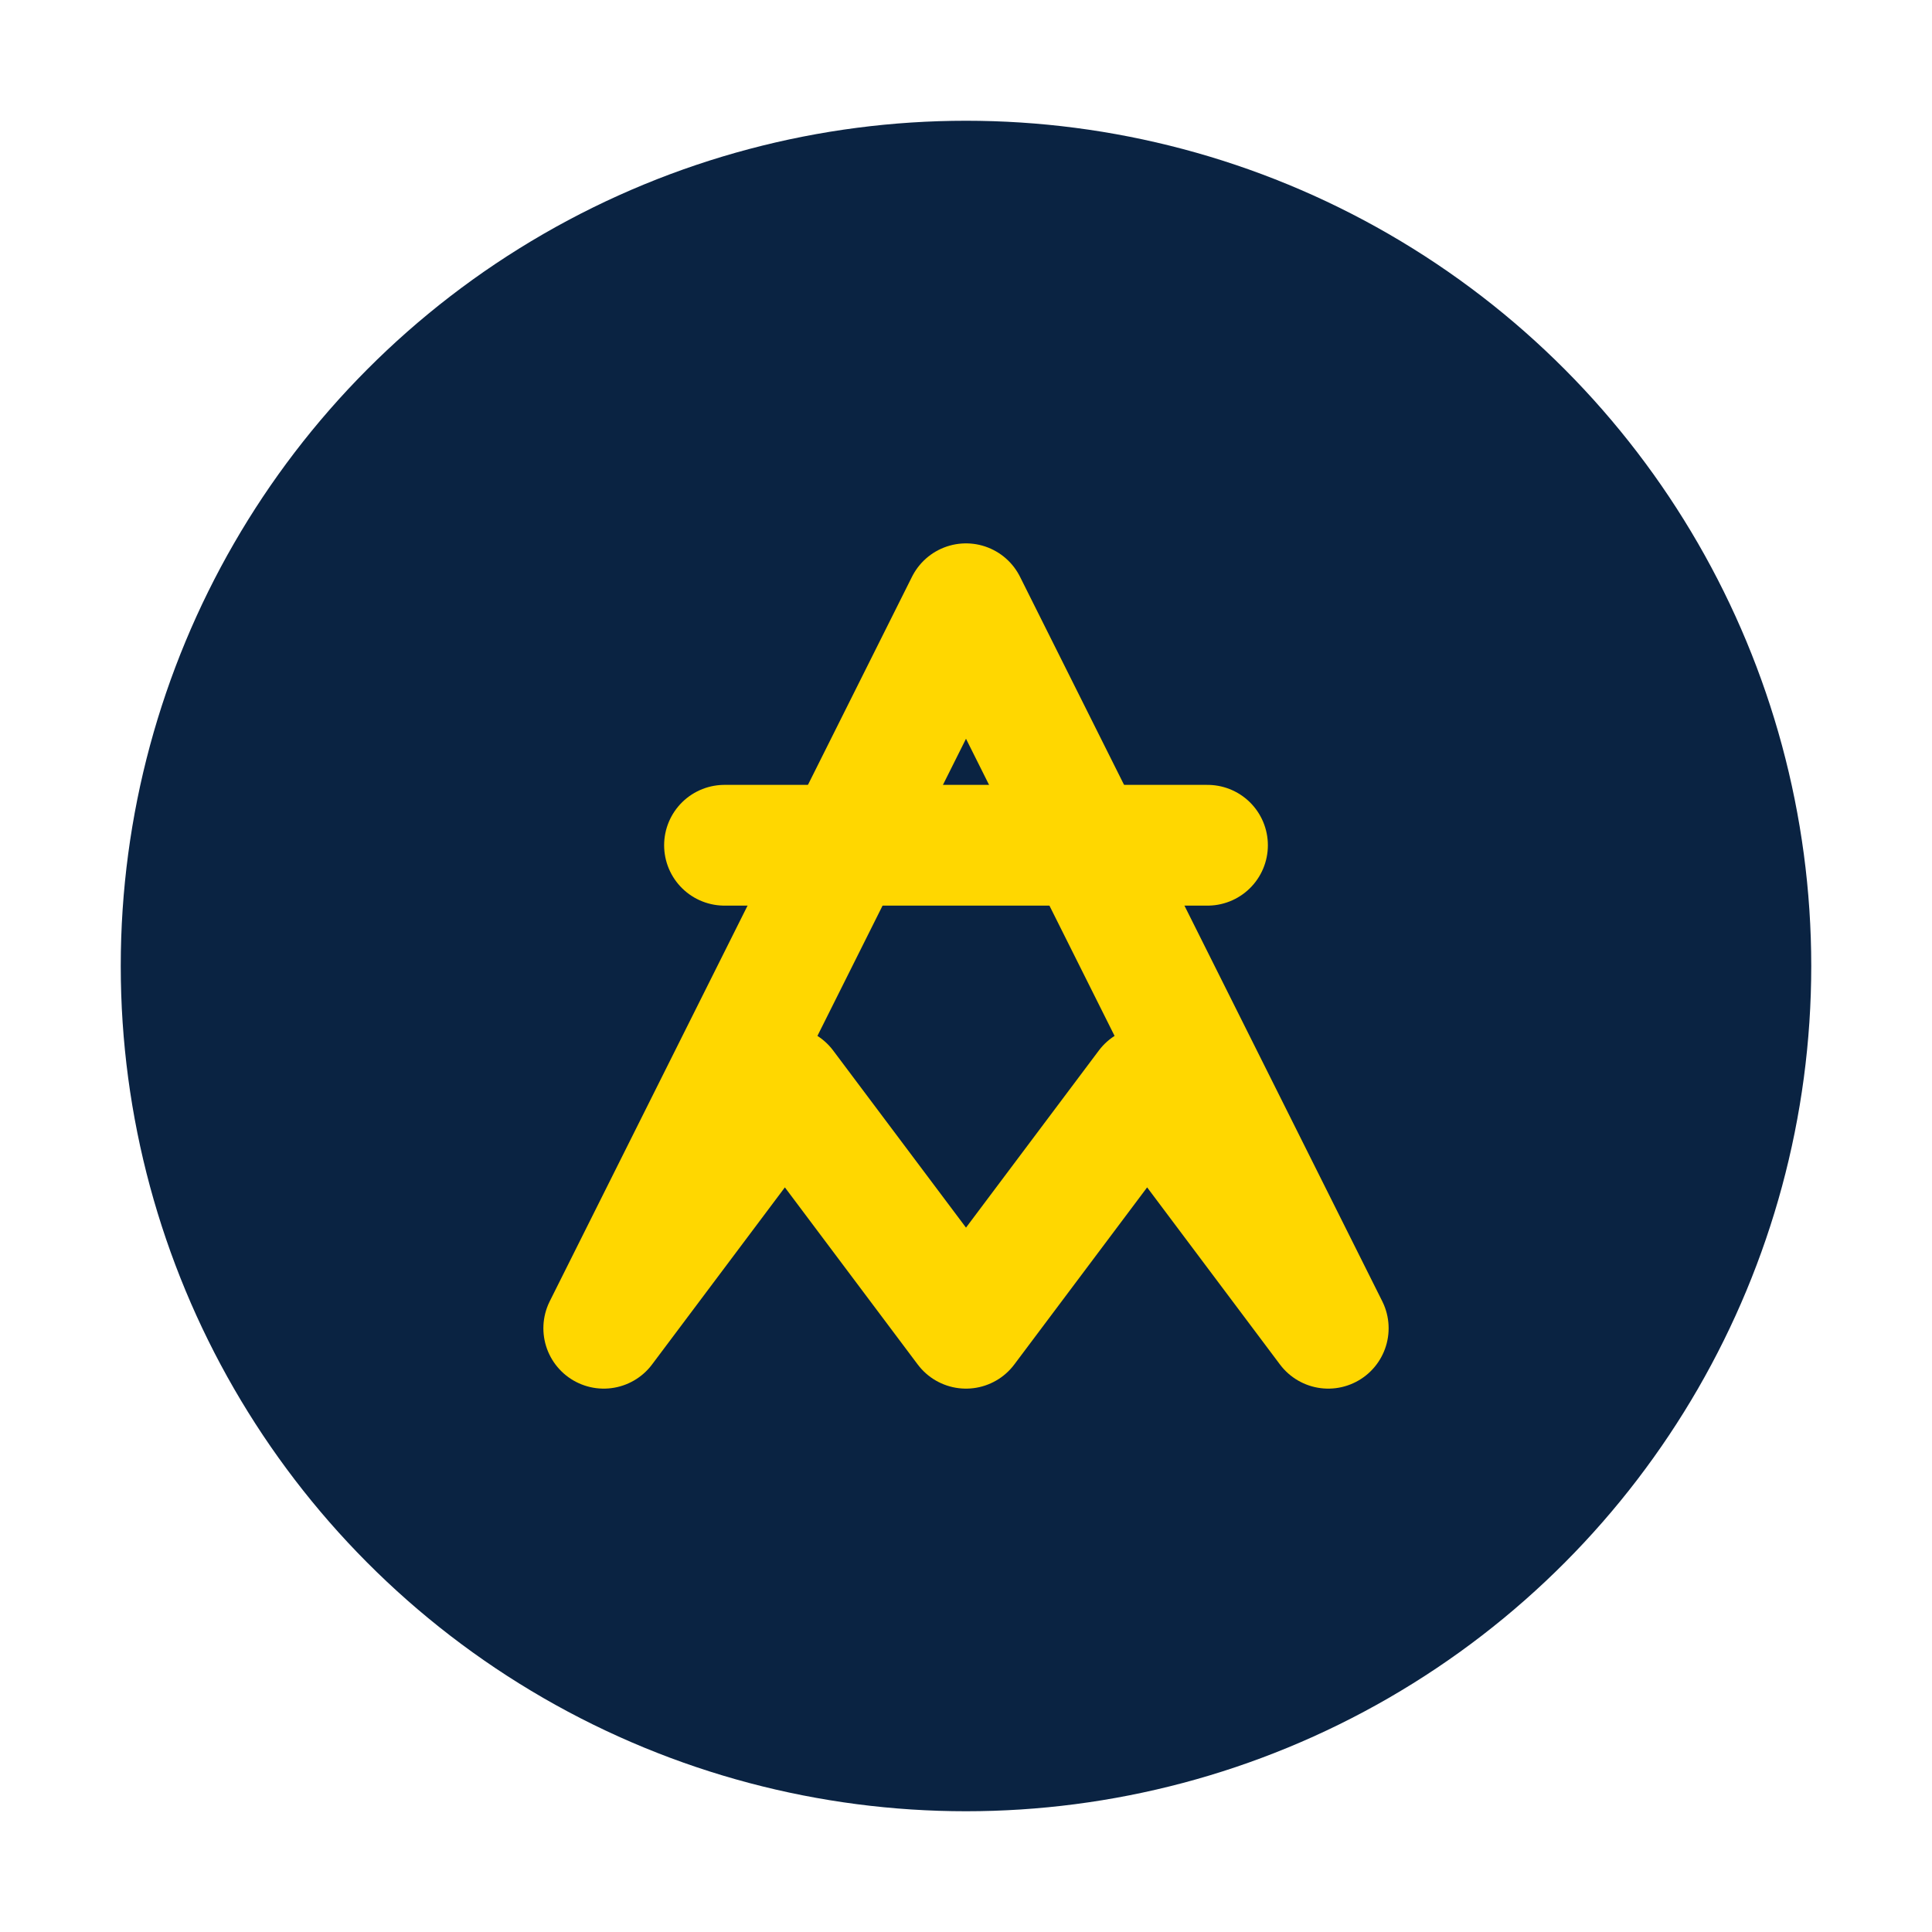
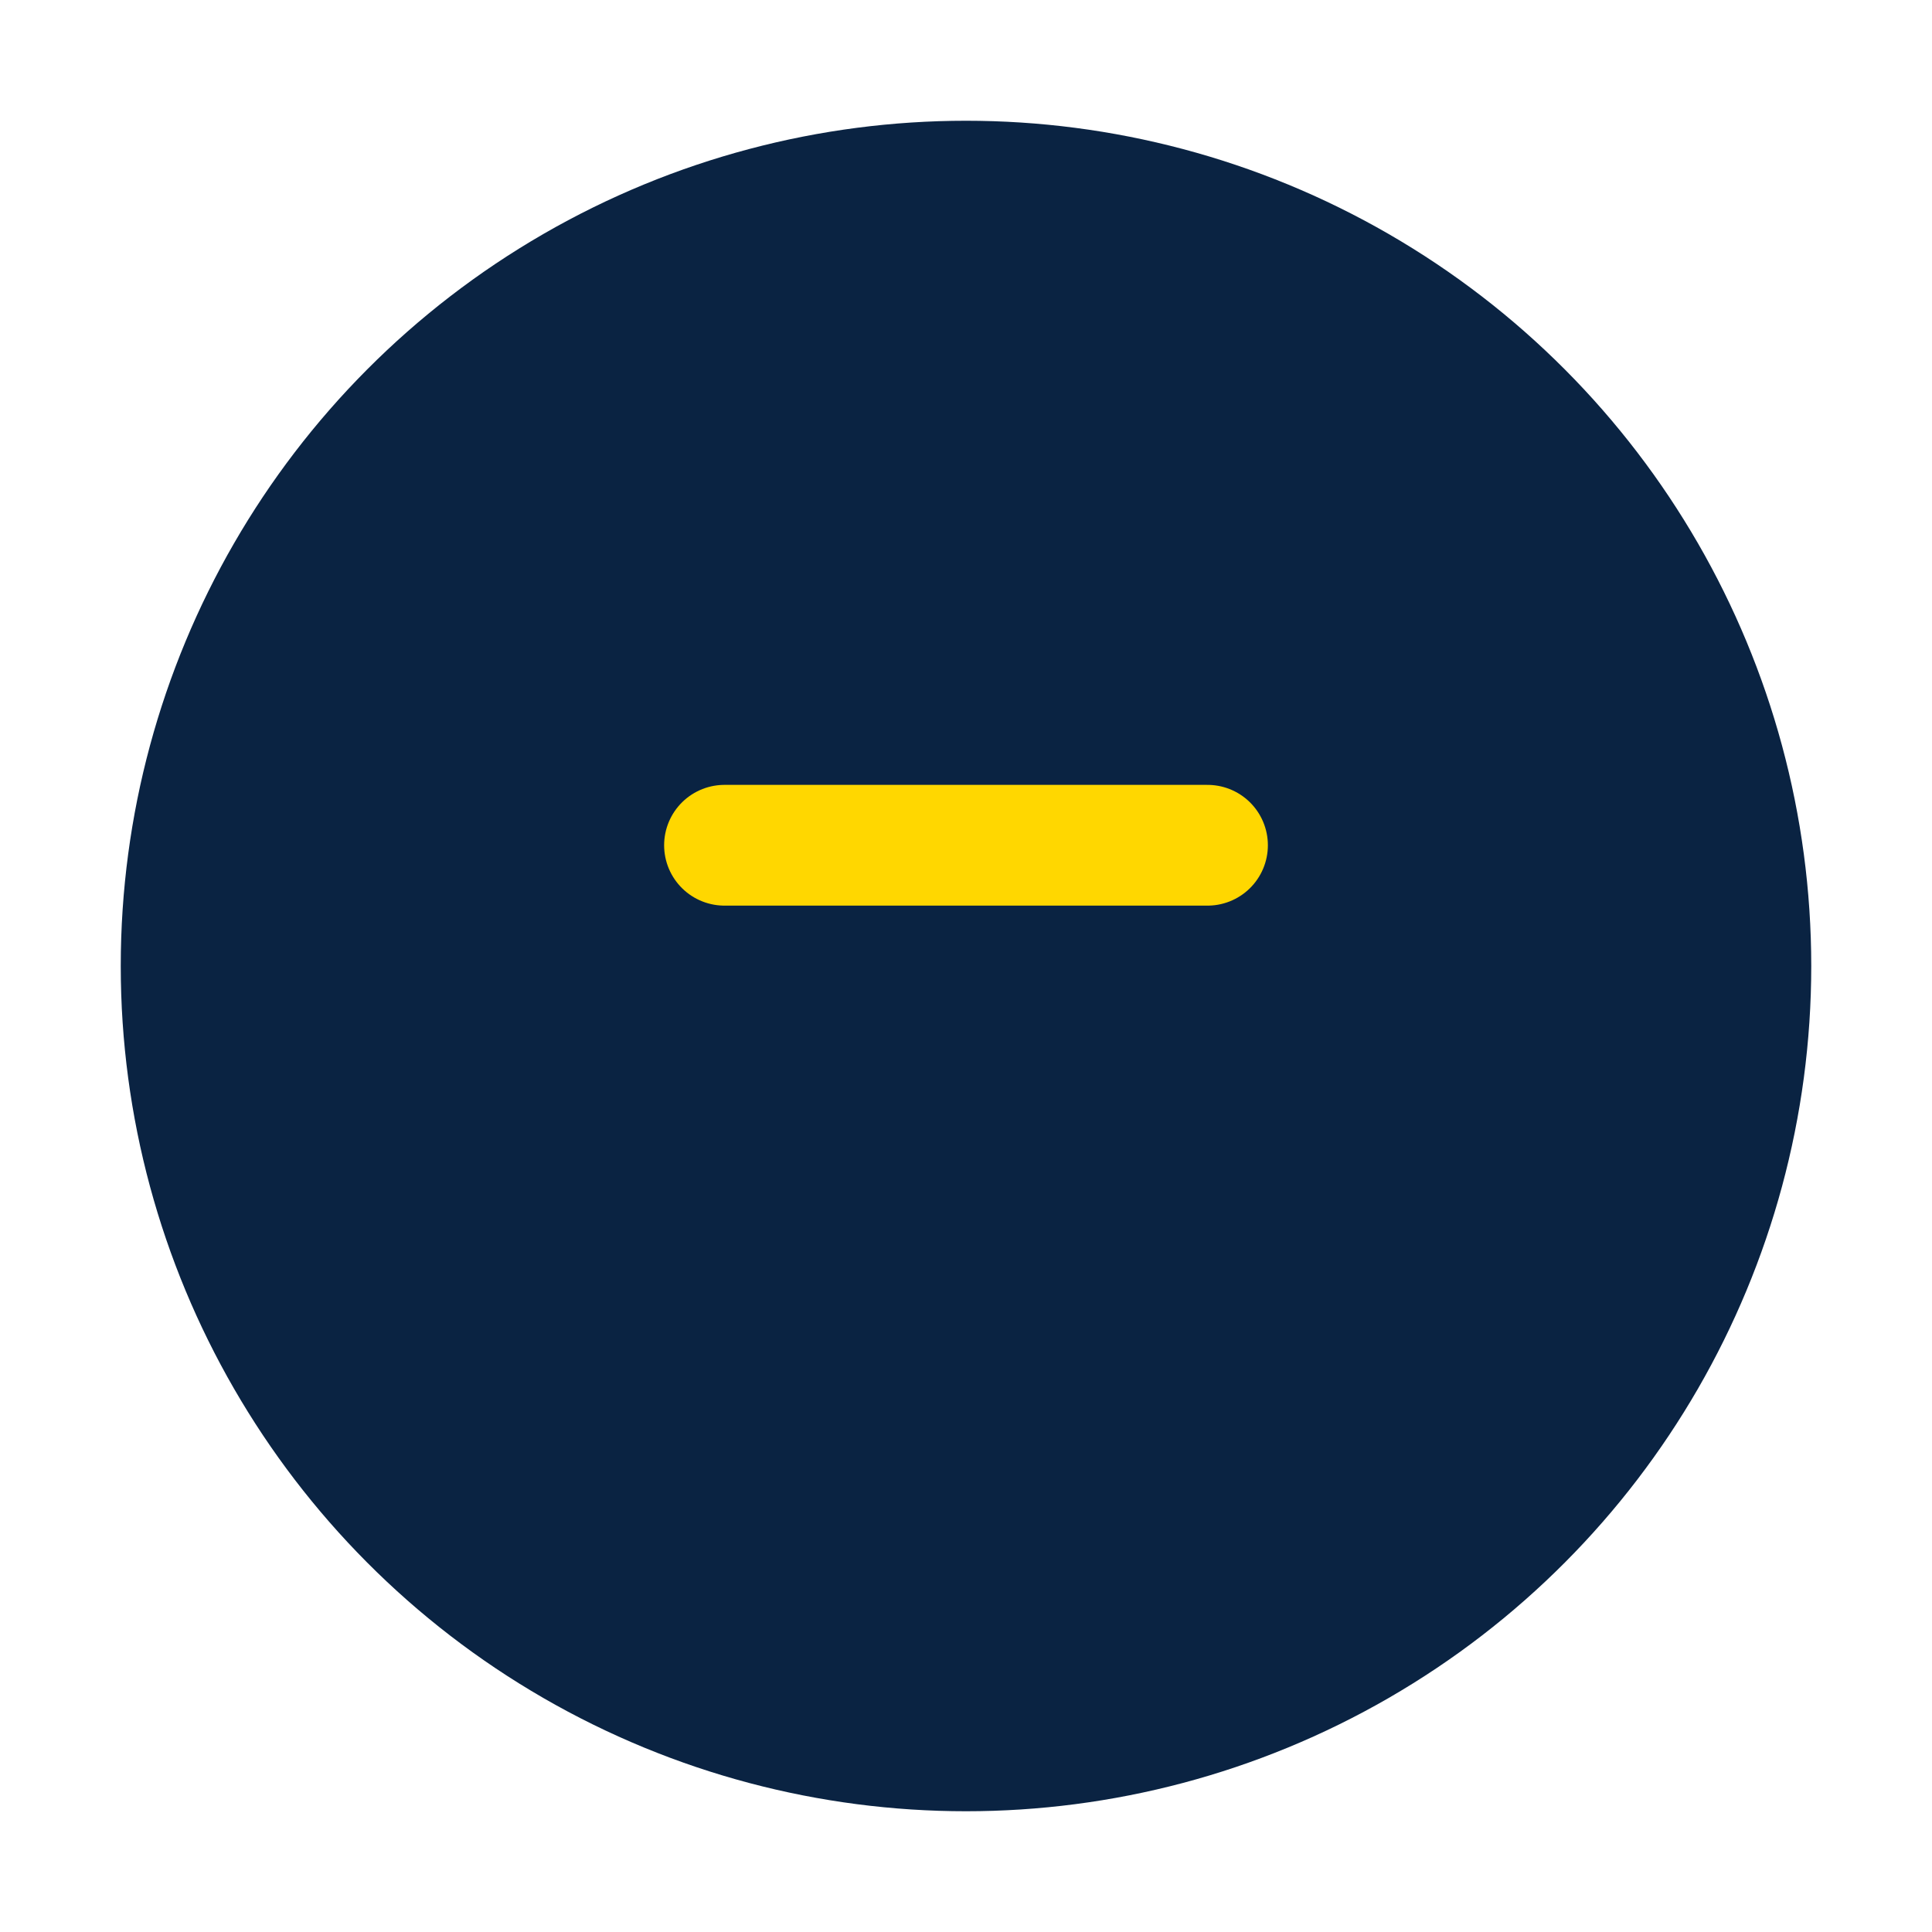
<svg xmlns="http://www.w3.org/2000/svg" width="32" height="32" viewBox="0 0 32 32" fill="none">
  <circle cx="16" cy="16" r="14" fill="#0A2342" />
-   <path d="M10 22L16 10L22 22L19 18L16 22L13 18L10 22Z" stroke="#FFD700" stroke-width="2" stroke-linecap="round" stroke-linejoin="round" />
  <path d="M12 14H20" stroke="#FFD700" stroke-width="2" stroke-linecap="round" />
</svg>